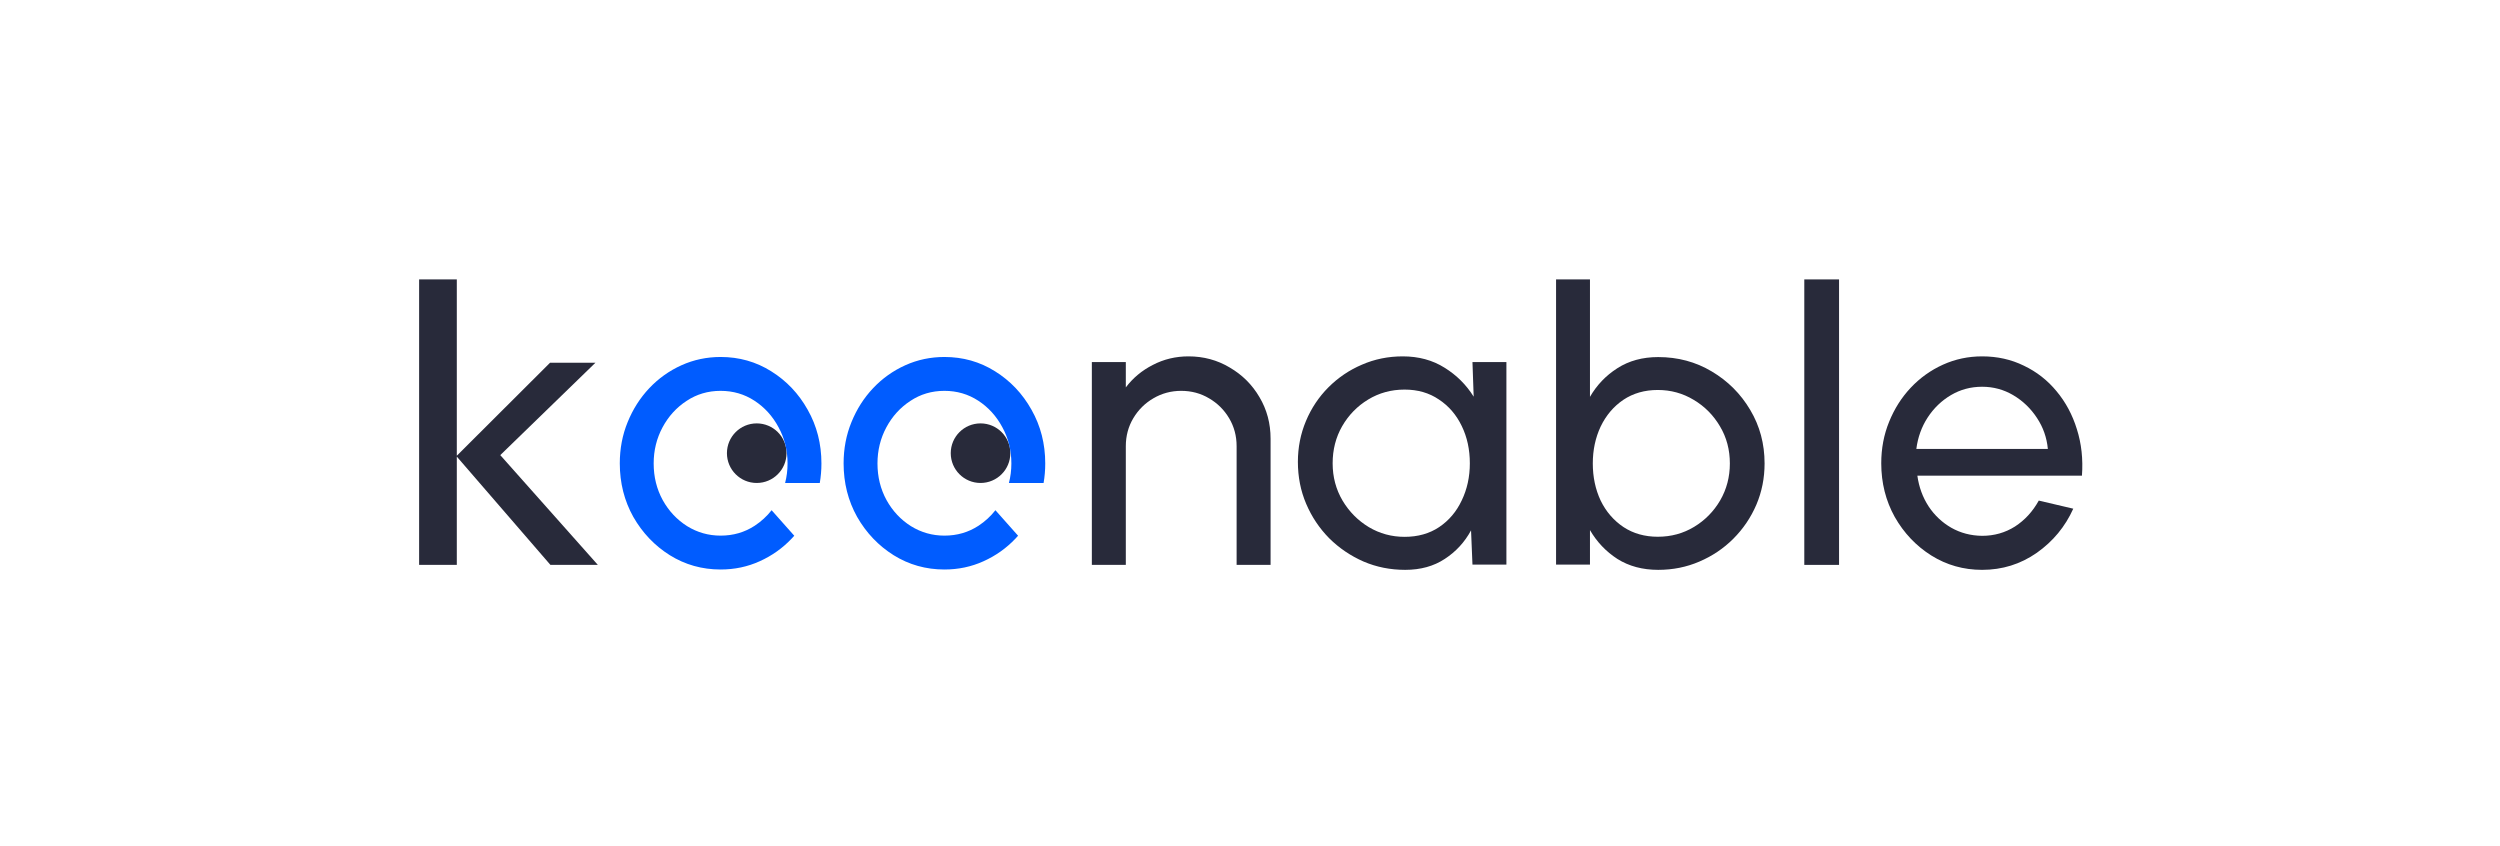
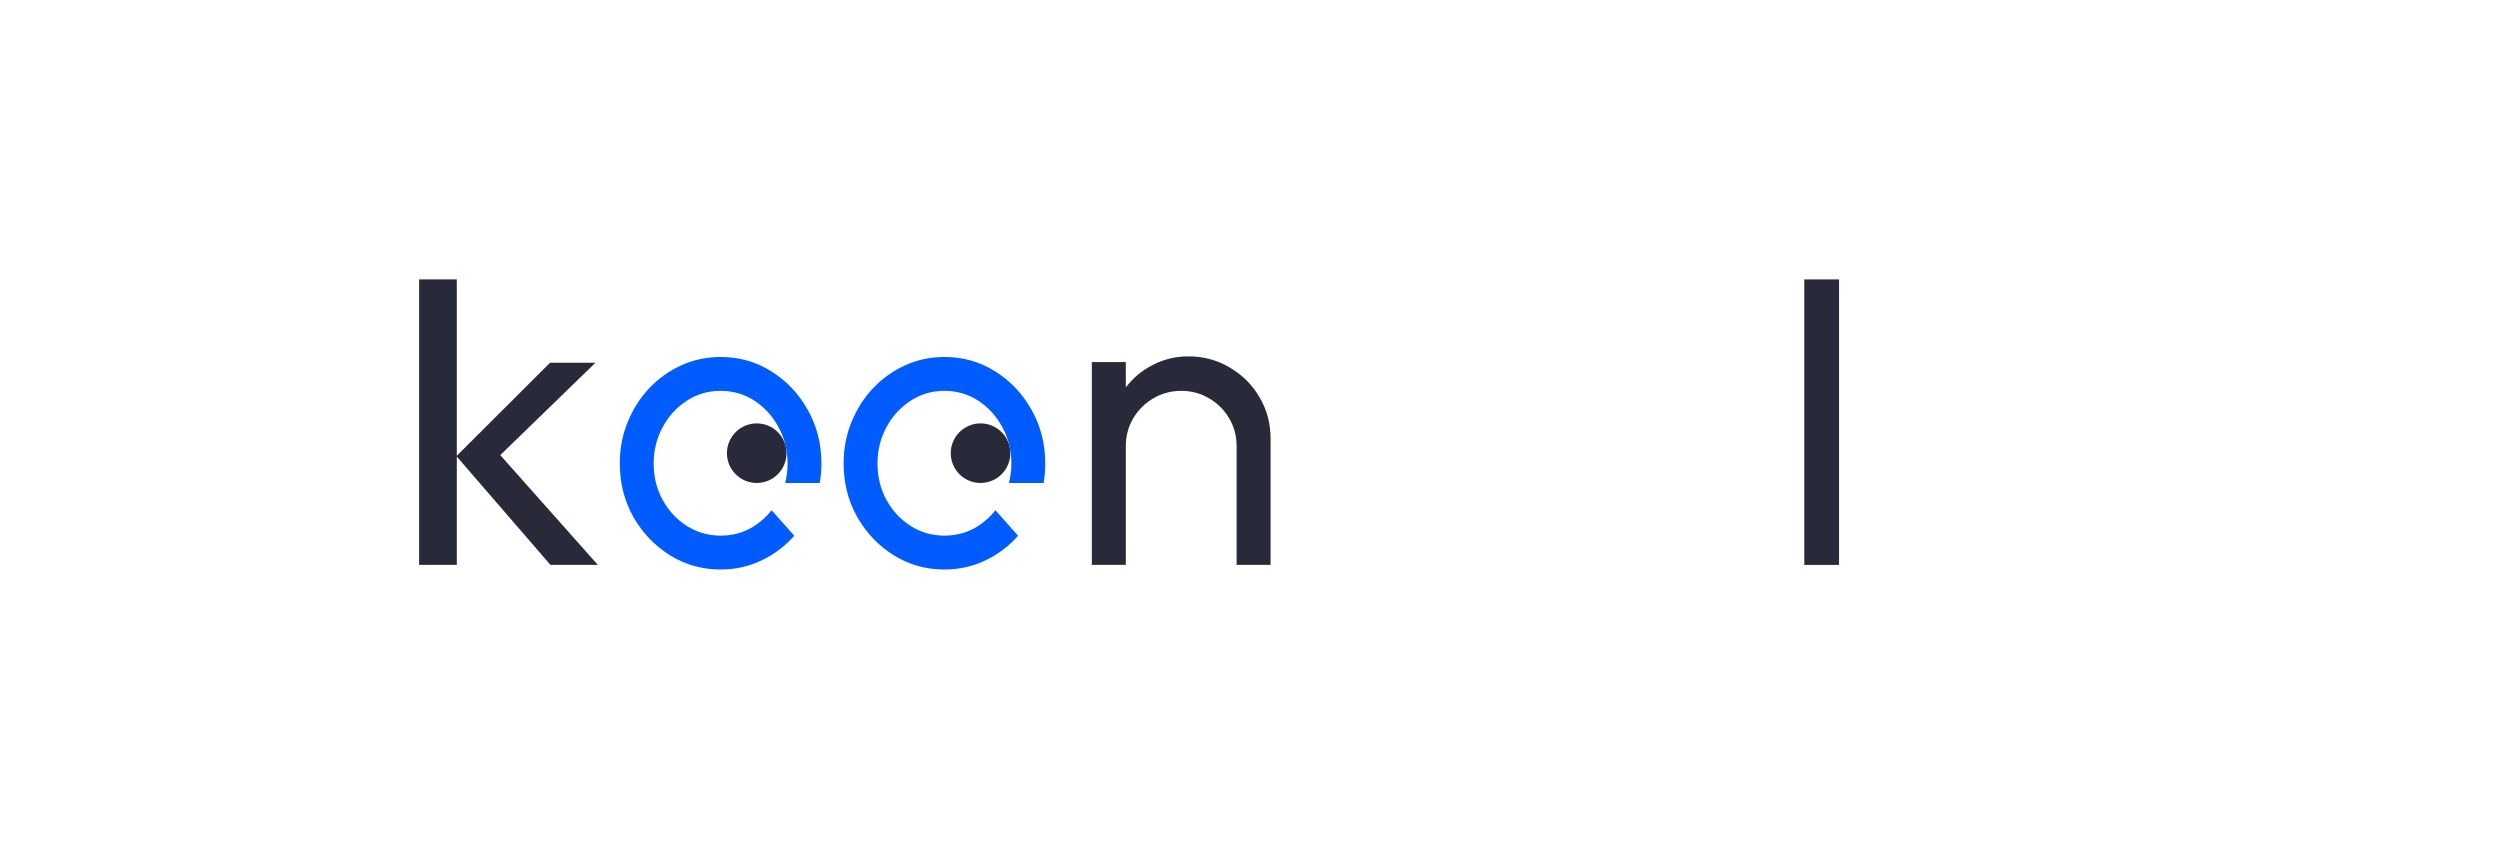
<svg xmlns="http://www.w3.org/2000/svg" width="680" height="230" viewBox="0 0 680 230" fill="none">
-   <path d="M539.132 155C534.084 155 529.476 153.696 525.306 151.088C521.173 148.481 517.863 144.991 515.376 140.621C512.925 136.213 511.7 131.347 511.7 126.021C511.7 121.981 512.413 118.216 513.84 114.727C515.266 111.201 517.223 108.116 519.71 105.471C522.234 102.79 525.16 100.696 528.488 99.191C531.817 97.685 535.365 96.932 539.132 96.932C543.265 96.932 547.05 97.776 550.489 99.466C553.963 101.119 556.926 103.433 559.376 106.408C561.864 109.383 563.711 112.835 564.918 116.765C566.161 120.695 566.618 124.901 566.289 129.382H521.521C521.96 132.504 522.984 135.295 524.593 137.756C526.202 140.18 528.251 142.108 530.738 143.541C533.261 144.973 536.059 145.708 539.132 145.744C542.424 145.744 545.405 144.9 548.075 143.21C550.745 141.484 552.903 139.133 554.548 136.158L563.93 138.362C561.736 143.247 558.425 147.25 554 150.372C549.574 153.457 544.618 155 539.132 155ZM521.246 122.109H557.017C556.725 119.024 555.737 116.214 554.055 113.68C552.372 111.109 550.233 109.052 547.636 107.51C545.039 105.967 542.204 105.196 539.132 105.196C536.059 105.196 533.243 105.949 530.683 107.454C528.123 108.96 526.001 110.999 524.319 113.57C522.673 116.104 521.649 118.951 521.246 122.109Z" fill="#282A3A" />
  <path d="M490.769 153.65V76H500.222V153.65H490.769Z" fill="#282A3A" />
-   <path d="M451.031 97.124C456.375 97.124 461.225 98.423 465.581 101.022C469.973 103.621 473.469 107.117 476.068 111.51C478.667 115.867 479.966 120.717 479.966 126.062C479.966 130.052 479.216 133.804 477.715 137.319C476.214 140.796 474.128 143.871 471.456 146.544C468.82 149.179 465.745 151.248 462.231 152.749C458.754 154.25 455.02 155 451.031 155C446.784 155 443.087 154.012 439.939 152.035C436.828 150.021 434.339 147.404 432.472 144.182V153.572H423.248L423.248 76H432.472L432.472 107.941C434.339 104.72 436.828 102.12 439.939 100.144C443.087 98.13 446.784 97.124 451.031 97.124ZM450.921 145.995C454.545 145.995 457.839 145.098 460.804 143.304C463.769 141.51 466.13 139.112 467.887 136.111C469.644 133.072 470.522 129.723 470.522 126.062C470.522 122.328 469.625 118.96 467.832 115.958C466.038 112.92 463.659 110.522 460.694 108.765C457.729 106.971 454.471 106.074 450.921 106.074C447.334 106.074 444.204 106.971 441.532 108.765C438.896 110.559 436.846 112.975 435.382 116.013C433.955 119.051 433.241 122.401 433.241 126.062C433.241 129.759 433.955 133.127 435.382 136.165C436.846 139.167 438.915 141.565 441.587 143.359C444.259 145.116 447.37 145.995 450.921 145.995Z" fill="#282A3A" />
-   <path d="M400.51 98.474H409.743V153.568H400.51L400.125 144.257C398.403 147.452 396.022 150.042 392.981 152.025C389.976 154.008 386.386 155 382.209 155C378.178 155 374.405 154.247 370.887 152.741C367.37 151.199 364.255 149.087 361.544 146.405C358.869 143.688 356.781 140.566 355.279 137.04C353.776 133.514 353.025 129.712 353.025 125.635C353.025 121.705 353.758 117.996 355.224 114.506C356.689 111.017 358.723 107.969 361.324 105.361C363.962 102.716 367.003 100.66 370.447 99.191C373.892 97.685 377.592 96.932 381.549 96.932C385.873 96.932 389.665 97.96 392.926 100.017C396.187 102.037 398.825 104.663 400.84 107.895L400.51 98.474ZM382.044 146.02C385.671 146.02 388.804 145.138 391.442 143.375C394.117 141.576 396.168 139.151 397.597 136.103C399.063 133.055 399.796 129.694 399.796 126.021C399.796 122.275 399.063 118.896 397.597 115.884C396.132 112.835 394.062 110.43 391.387 108.667C388.749 106.867 385.635 105.967 382.044 105.967C378.417 105.967 375.119 106.867 372.151 108.667C369.183 110.466 366.82 112.89 365.061 115.939C363.339 118.951 362.478 122.311 362.478 126.021C362.478 129.731 363.376 133.11 365.171 136.158C366.967 139.17 369.348 141.576 372.316 143.375C375.284 145.138 378.526 146.02 382.044 146.02Z" fill="#282A3A" />
  <path d="M345.598 119.332V153.65H336.359V121.373C336.359 118.578 335.68 116.04 334.324 113.759C332.967 111.479 331.153 109.677 328.879 108.352C326.606 106.992 324.077 106.311 321.29 106.311C318.54 106.311 316.011 106.992 313.701 108.352C311.428 109.677 309.613 111.479 308.256 113.759C306.9 116.04 306.222 118.578 306.222 121.373V153.65H296.982V98.477H306.222V105.373C308.165 102.798 310.621 100.757 313.591 99.249C316.561 97.704 319.787 96.932 323.27 96.932C327.376 96.932 331.116 97.943 334.489 99.966C337.899 101.952 340.593 104.637 342.573 108.021C344.59 111.405 345.598 115.176 345.598 119.332Z" fill="#282A3A" />
  <path d="M149.717 153.65L124.142 124.07L149.607 98.669H161.954L133.071 126.709L133.292 120.661L162.615 153.65H149.717ZM114 153.65V76H124.252V153.65H114Z" fill="#282A3A" />
  <circle cx="205.829" cy="123.265" r="8.103" fill="#282A3A" />
  <path d="M196.007 97.098C201.052 97.098 205.641 98.396 209.773 100.992C213.941 103.588 217.25 107.08 219.7 111.468C222.186 115.855 223.429 120.718 223.429 126.057C223.429 127.88 223.278 129.65 222.98 131.367H213.55C213.992 129.667 214.216 127.897 214.216 126.057C214.216 122.473 213.393 119.182 211.748 116.184C210.139 113.186 207.963 110.791 205.221 108.999C202.479 107.208 199.407 106.312 196.007 106.312C192.57 106.312 189.48 107.226 186.738 109.054C183.995 110.846 181.82 113.241 180.211 116.239C178.602 119.237 177.798 122.51 177.798 126.057C177.798 129.713 178.621 133.04 180.266 136.038C181.912 139 184.124 141.359 186.902 143.114C189.681 144.832 192.716 145.691 196.007 145.691C199.444 145.691 202.533 144.796 205.276 143.004C207.06 141.83 208.593 140.421 209.88 138.781L216.04 145.719C215.82 145.968 215.596 146.216 215.367 146.459C212.881 149.092 209.974 151.158 206.647 152.657C203.356 154.156 199.809 154.905 196.007 154.905C190.961 154.905 186.354 153.607 182.186 151.011C178.054 148.415 174.745 144.942 172.259 140.591C169.809 136.203 168.584 131.358 168.584 126.057C168.584 122.035 169.297 118.287 170.723 114.813C172.149 111.303 174.105 108.232 176.592 105.599C179.114 102.93 182.04 100.846 185.367 99.347C188.694 97.848 192.241 97.098 196.007 97.098Z" fill="#005CFF" />
  <circle cx="266.706" cy="123.265" r="8.103" fill="#282A3A" />
  <path d="M256.884 97.098C261.929 97.098 266.518 98.395 270.65 100.991C274.818 103.587 278.127 107.079 280.577 111.467C283.063 115.855 284.306 120.718 284.306 126.056C284.306 127.88 284.155 129.65 283.857 131.367H274.427C274.869 129.667 275.093 127.897 275.093 126.056C275.093 122.473 274.27 119.182 272.625 116.184C271.016 113.185 268.84 110.791 266.098 108.999C263.356 107.207 260.284 106.311 256.884 106.311C253.447 106.311 250.357 107.226 247.615 109.054C244.872 110.845 242.697 113.24 241.088 116.238C239.479 119.237 238.675 122.509 238.675 126.056C238.675 129.712 239.498 133.04 241.143 136.038C242.789 138.999 245.001 141.358 247.779 143.113C250.558 144.832 253.593 145.691 256.884 145.691C260.321 145.691 263.41 144.795 266.153 143.004C267.937 141.83 269.47 140.421 270.756 138.78L276.917 145.718C276.697 145.968 276.473 146.216 276.244 146.459C273.758 149.091 270.851 151.157 267.523 152.656C264.233 154.155 260.686 154.905 256.884 154.905C251.838 154.905 247.231 153.607 243.063 151.011C238.931 148.415 235.622 144.941 233.136 140.59C230.686 136.203 229.461 131.358 229.461 126.056C229.461 122.034 230.174 118.286 231.6 114.813C233.026 111.303 234.982 108.231 237.469 105.598C239.991 102.929 242.916 100.845 246.244 99.346C249.571 97.847 253.118 97.098 256.884 97.098Z" fill="#005CFF" />
</svg>